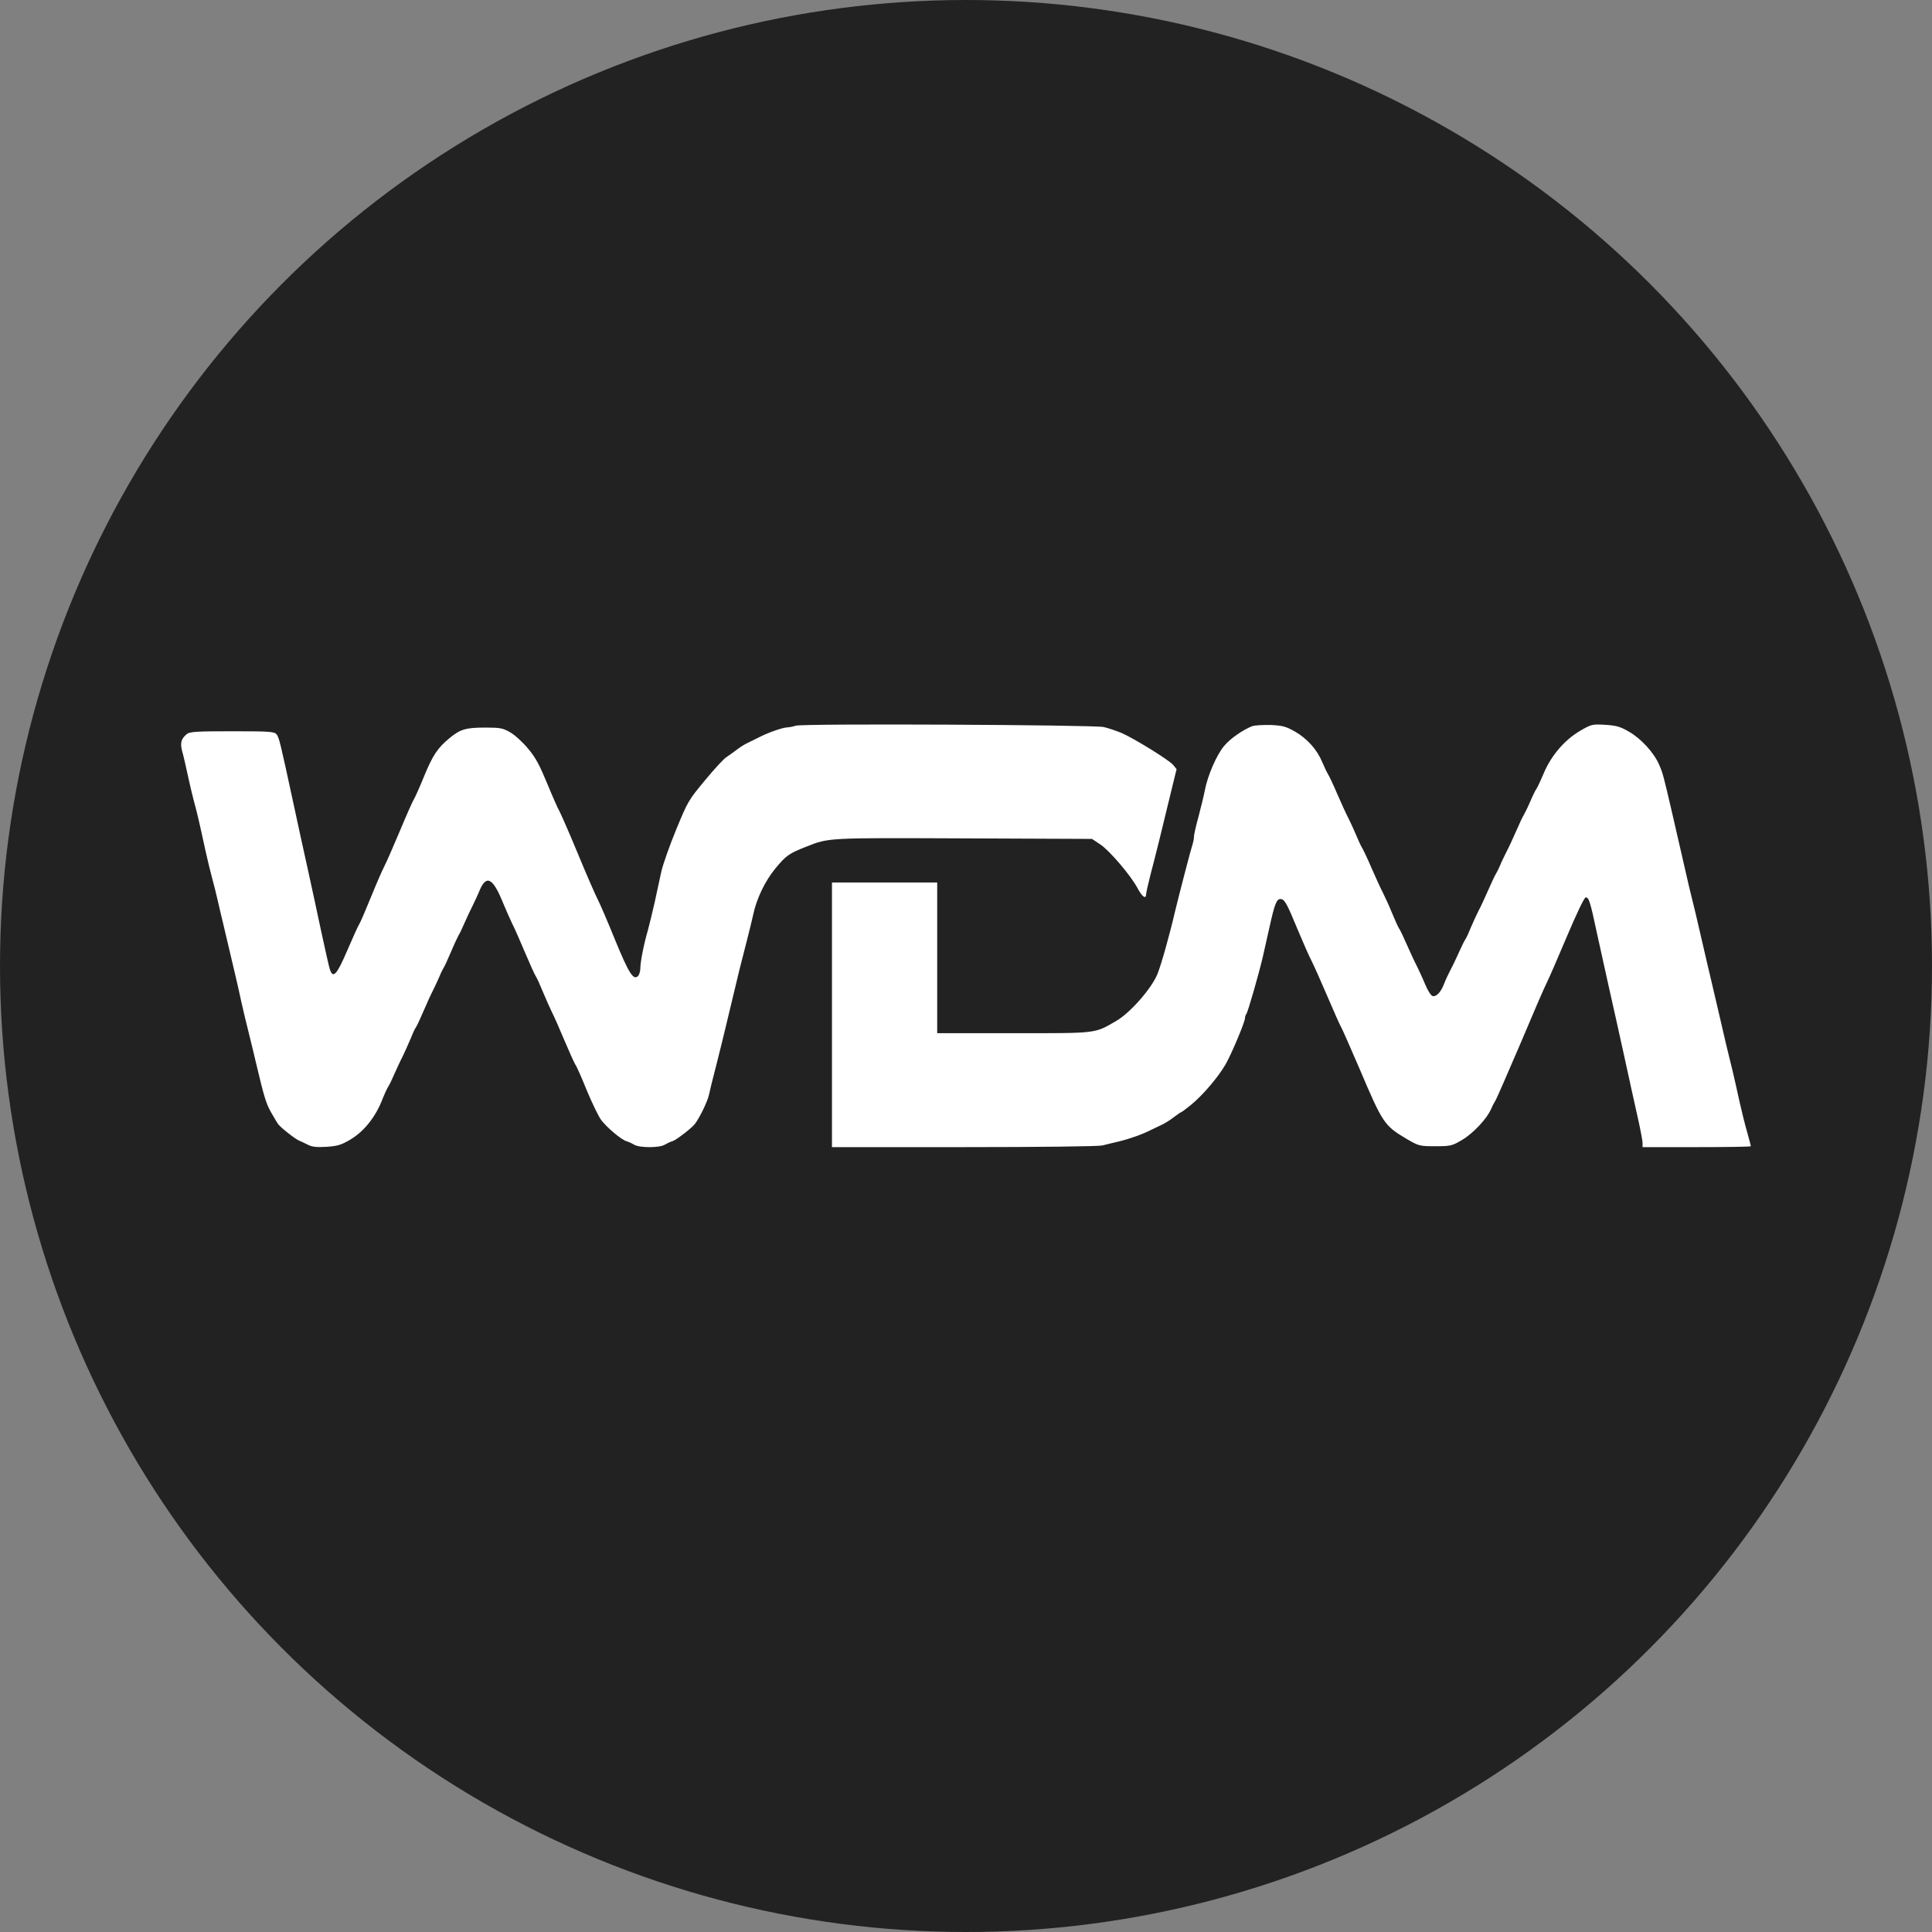
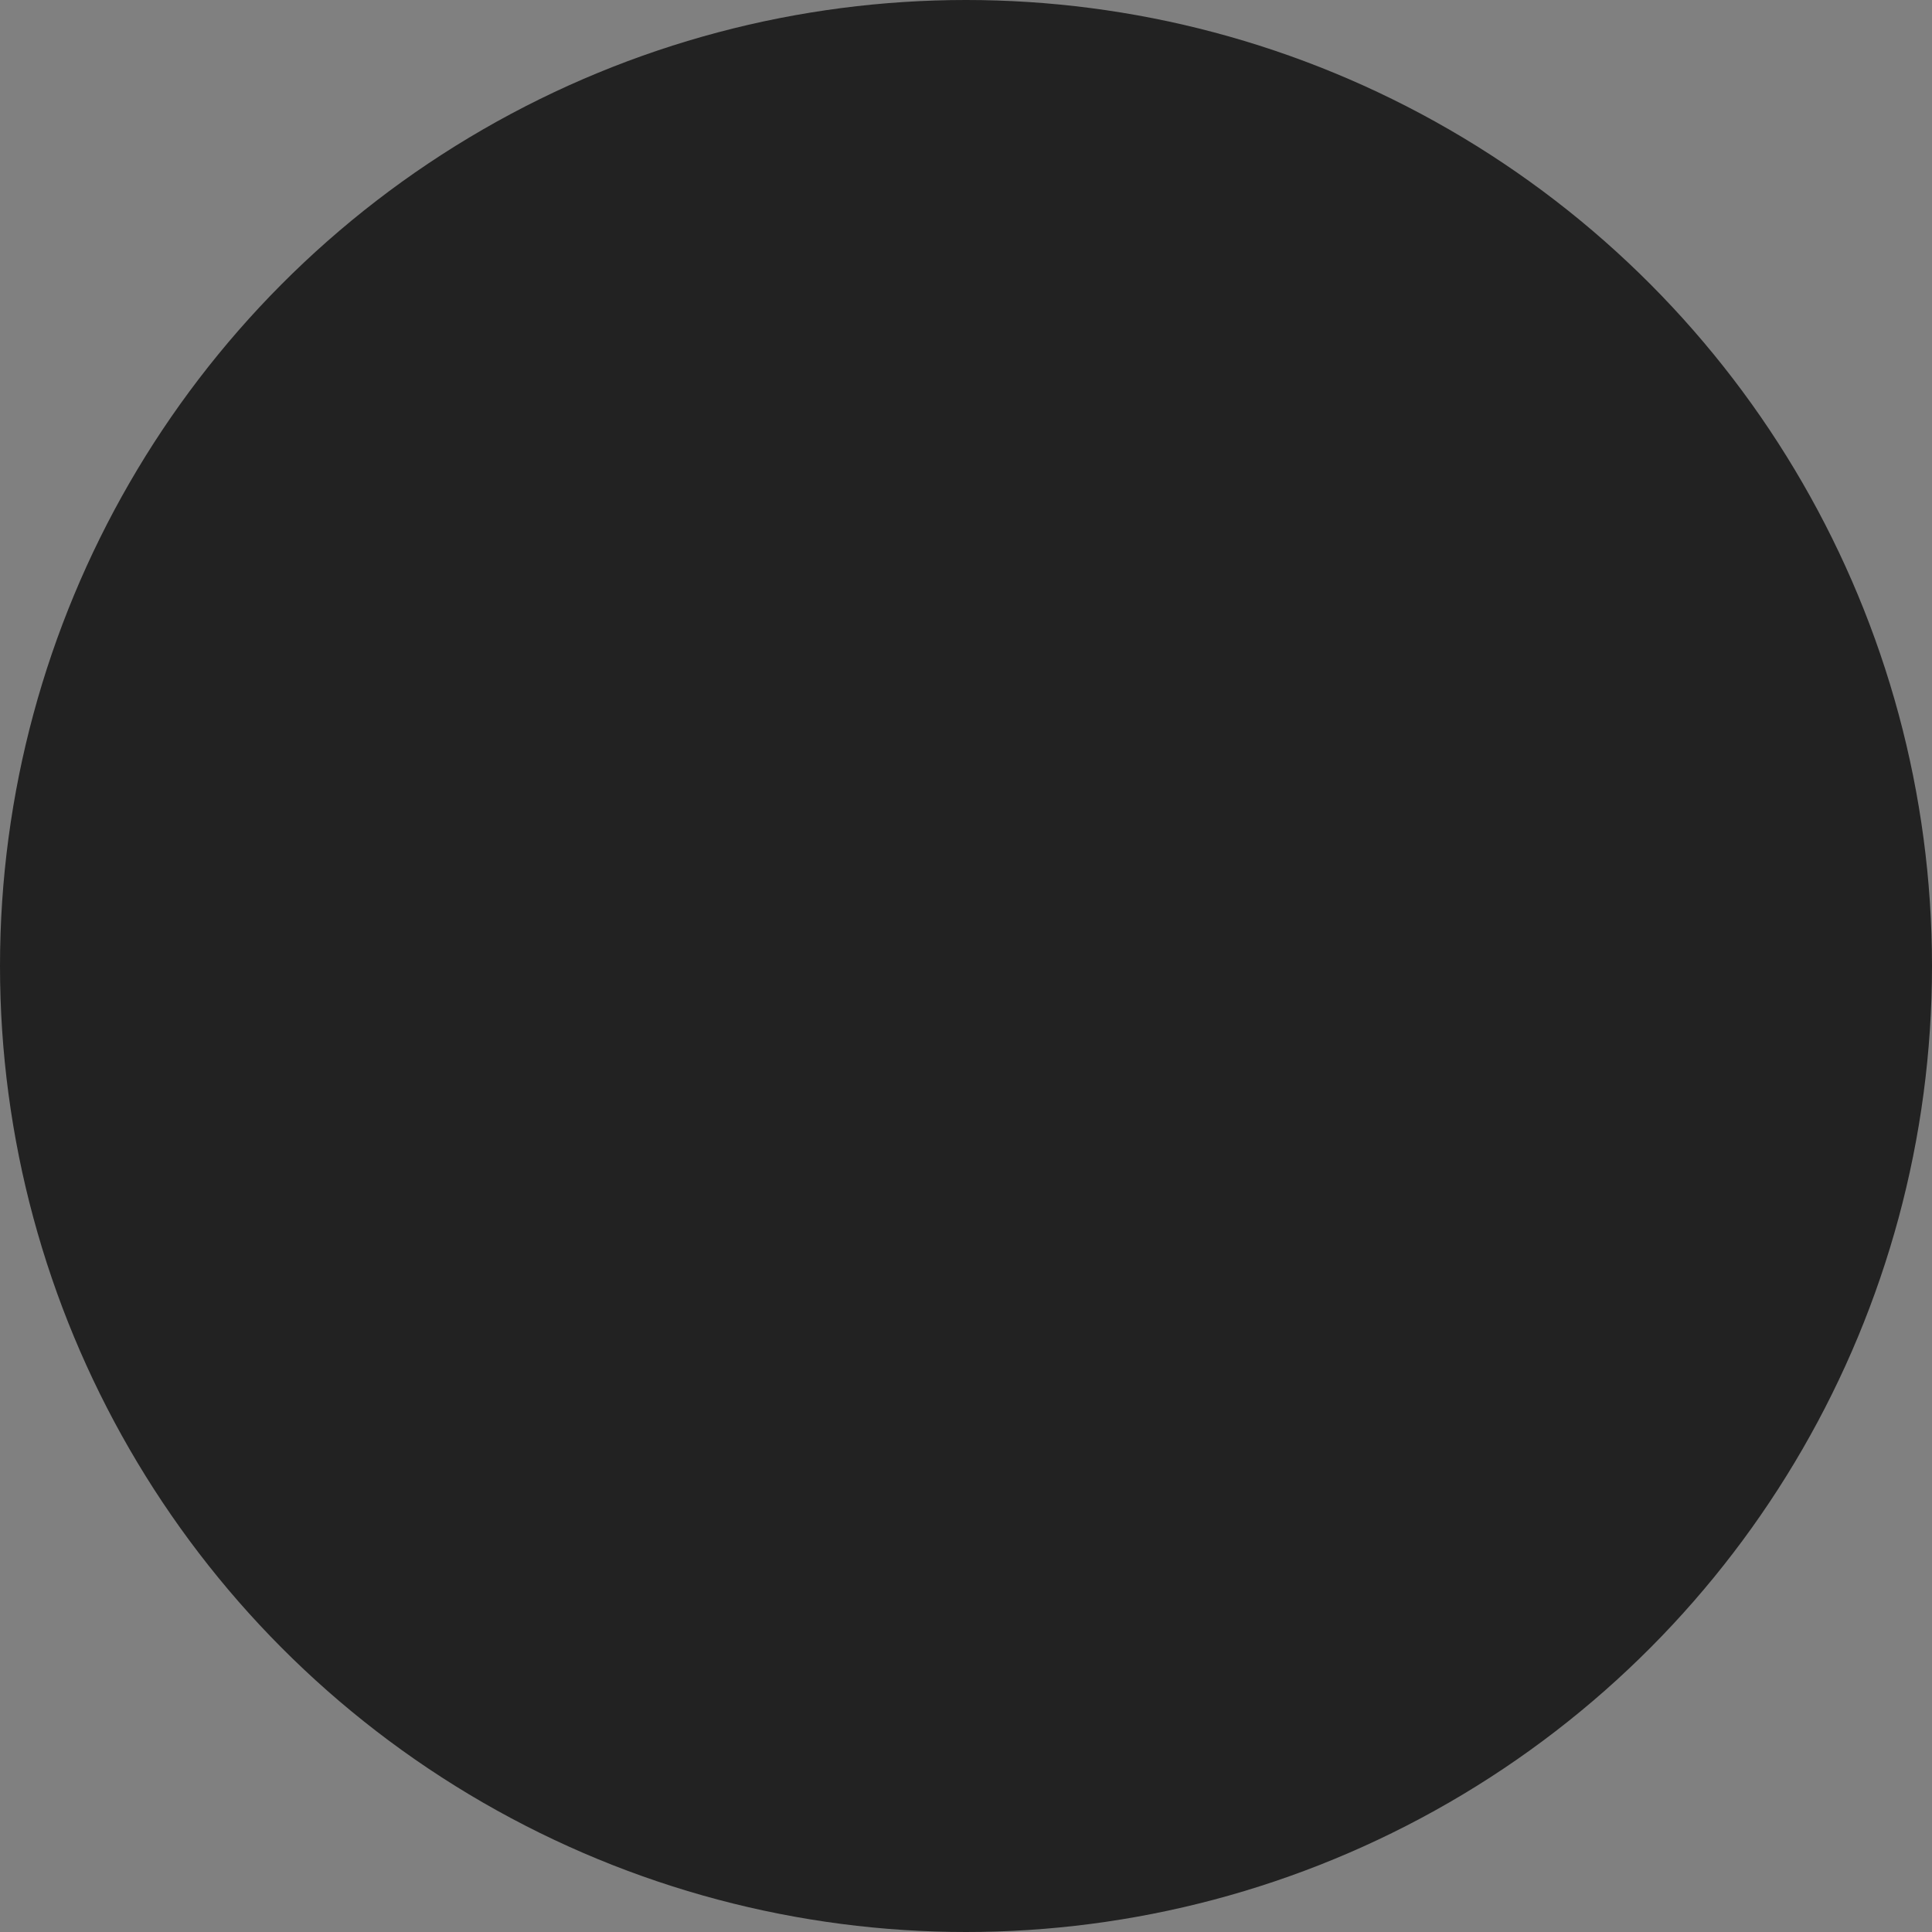
<svg xmlns="http://www.w3.org/2000/svg" width="32" height="32" viewBox="0 0 32 32" fill="none">
  <rect x="0" y="0" width="32" height="32" fill="#808080" stroke="none" />
  <circle cx="16" cy="16" r="16" fill="#222222" />
-   <path d="M13.179 12.02C13.144 12.033 13.081 12.045 13.038 12.048C12.957 12.051 12.71 12.139 12.566 12.215C12.521 12.237 12.445 12.273 12.397 12.298C12.349 12.319 12.263 12.371 12.208 12.414C12.152 12.456 12.074 12.514 12.034 12.539C11.991 12.563 11.832 12.737 11.678 12.923C11.403 13.255 11.395 13.267 11.201 13.737C11.093 13.999 10.982 14.313 10.954 14.435C10.929 14.557 10.876 14.788 10.843 14.947C10.807 15.105 10.757 15.313 10.732 15.404C10.661 15.648 10.606 15.935 10.606 16.038C10.606 16.087 10.588 16.145 10.568 16.166C10.492 16.243 10.416 16.124 10.187 15.566C10.066 15.267 9.937 14.968 9.902 14.901C9.866 14.834 9.715 14.487 9.566 14.127C9.417 13.767 9.278 13.453 9.261 13.426C9.243 13.398 9.155 13.2 9.066 12.984C8.935 12.667 8.875 12.554 8.748 12.401C8.663 12.298 8.531 12.176 8.456 12.133C8.332 12.06 8.289 12.051 8.042 12.051C7.714 12.051 7.625 12.078 7.446 12.225C7.247 12.389 7.166 12.511 7.02 12.868C6.947 13.048 6.871 13.215 6.853 13.243C6.836 13.267 6.732 13.502 6.624 13.761C6.515 14.02 6.399 14.285 6.364 14.352C6.329 14.419 6.228 14.651 6.139 14.871C6.051 15.087 5.965 15.288 5.947 15.313C5.93 15.337 5.844 15.529 5.753 15.74C5.577 16.151 5.516 16.215 5.463 16.054C5.448 16.008 5.385 15.727 5.322 15.435C5.259 15.142 5.163 14.688 5.105 14.429C5.047 14.17 4.933 13.648 4.852 13.27C4.64 12.289 4.625 12.225 4.582 12.164C4.544 12.118 4.476 12.112 3.846 12.112C3.255 12.112 3.139 12.118 3.091 12.161C2.998 12.24 2.98 12.307 3.02 12.453C3.041 12.526 3.081 12.7 3.111 12.843C3.142 12.987 3.187 13.179 3.212 13.27C3.26 13.444 3.298 13.602 3.404 14.093C3.439 14.252 3.49 14.459 3.515 14.551C3.54 14.642 3.581 14.801 3.603 14.901C3.626 15.002 3.666 15.176 3.694 15.288C3.914 16.215 3.946 16.355 3.997 16.593C4.025 16.718 4.08 16.953 4.121 17.111C4.161 17.27 4.216 17.502 4.244 17.62C4.375 18.172 4.408 18.282 4.494 18.431C4.544 18.517 4.595 18.605 4.61 18.623C4.666 18.691 4.905 18.877 4.961 18.895C4.991 18.907 5.054 18.938 5.102 18.962C5.165 18.995 5.243 19.005 5.405 18.995C5.587 18.983 5.65 18.965 5.794 18.88C6.016 18.752 6.202 18.523 6.316 18.252C6.361 18.136 6.414 18.02 6.432 17.995C6.45 17.971 6.495 17.874 6.535 17.782C6.576 17.691 6.636 17.559 6.672 17.492C6.704 17.425 6.76 17.3 6.795 17.218C6.828 17.133 6.868 17.044 6.886 17.02C6.904 16.996 6.962 16.871 7.015 16.746C7.068 16.621 7.141 16.462 7.176 16.395C7.209 16.328 7.255 16.23 7.275 16.182C7.295 16.13 7.325 16.069 7.34 16.044C7.358 16.02 7.416 15.892 7.472 15.761C7.527 15.63 7.585 15.508 7.598 15.486C7.613 15.468 7.656 15.374 7.696 15.282C7.737 15.191 7.797 15.06 7.832 14.993C7.865 14.926 7.911 14.828 7.931 14.779C8.049 14.477 8.16 14.526 8.335 14.962C8.383 15.078 8.451 15.23 8.483 15.297C8.519 15.365 8.612 15.578 8.693 15.77C8.774 15.962 8.854 16.139 8.872 16.166C8.89 16.191 8.943 16.307 8.991 16.425C9.039 16.541 9.107 16.694 9.14 16.761C9.175 16.828 9.268 17.041 9.349 17.233C9.43 17.425 9.51 17.602 9.528 17.63C9.548 17.654 9.634 17.849 9.72 18.063C9.808 18.273 9.914 18.492 9.957 18.55C10.056 18.681 10.288 18.873 10.373 18.901C10.409 18.91 10.467 18.938 10.502 18.959C10.588 19.014 10.926 19.014 11.012 18.959C11.047 18.938 11.105 18.91 11.14 18.901C11.199 18.883 11.441 18.697 11.504 18.623C11.58 18.529 11.718 18.248 11.741 18.139C11.756 18.069 11.812 17.84 11.867 17.63C11.92 17.419 11.988 17.148 12.016 17.026C12.15 16.468 12.178 16.346 12.248 16.06C12.291 15.892 12.352 15.651 12.384 15.526C12.417 15.401 12.455 15.237 12.473 15.16C12.528 14.889 12.672 14.59 12.844 14.383C13.02 14.17 13.068 14.136 13.356 14.023C13.732 13.874 13.697 13.877 15.955 13.886L18.087 13.895L18.221 13.984C18.375 14.084 18.733 14.505 18.842 14.712C18.915 14.852 18.983 14.901 18.983 14.813C18.983 14.791 19.016 14.642 19.056 14.487C19.155 14.112 19.268 13.645 19.336 13.362C19.367 13.237 19.412 13.045 19.44 12.935L19.488 12.74L19.432 12.67C19.362 12.587 18.784 12.231 18.574 12.139C18.491 12.106 18.36 12.06 18.282 12.042C18.11 12.005 13.275 11.981 13.179 12.02Z" fill="white" />
-   <path d="M20.744 12.026C20.583 12.09 20.381 12.23 20.278 12.352C20.152 12.498 20.001 12.848 19.955 13.095C19.937 13.186 19.889 13.384 19.85 13.53C19.809 13.679 19.776 13.825 19.776 13.856C19.776 13.889 19.766 13.944 19.753 13.983C19.722 14.075 19.54 14.778 19.468 15.073C19.366 15.511 19.235 15.971 19.171 16.133C19.071 16.376 18.72 16.775 18.49 16.909C18.123 17.122 18.187 17.113 16.791 17.113H15.523V15.865V14.617H14.651H13.78V16.808V19H15.956C17.227 19 18.185 18.988 18.256 18.973C18.323 18.954 18.449 18.927 18.533 18.906C18.7 18.866 18.935 18.784 19.066 18.714C19.112 18.693 19.189 18.656 19.238 18.632C19.286 18.61 19.376 18.556 19.438 18.507C19.499 18.461 19.555 18.422 19.563 18.422C19.571 18.422 19.645 18.367 19.73 18.297C19.917 18.145 20.176 17.843 20.299 17.63C20.398 17.457 20.621 16.927 20.621 16.863C20.621 16.839 20.632 16.808 20.644 16.793C20.67 16.76 20.849 16.136 20.916 15.849C20.939 15.749 20.99 15.524 21.029 15.347C21.111 14.976 21.144 14.891 21.208 14.891C21.275 14.891 21.311 14.954 21.492 15.393C21.582 15.609 21.685 15.843 21.721 15.91C21.756 15.977 21.874 16.242 21.985 16.501C22.095 16.757 22.195 16.985 22.21 17.006C22.225 17.027 22.364 17.344 22.52 17.706C22.899 18.601 22.93 18.644 23.286 18.857C23.501 18.982 23.509 18.985 23.773 18.985C24.026 18.985 24.052 18.979 24.216 18.881C24.398 18.775 24.629 18.528 24.695 18.373C24.716 18.324 24.747 18.263 24.765 18.236C24.785 18.209 24.969 17.782 25.18 17.292C25.387 16.799 25.584 16.343 25.62 16.276C25.654 16.209 25.802 15.868 25.951 15.515C26.112 15.134 26.238 14.872 26.261 14.866C26.315 14.854 26.338 14.927 26.45 15.454C26.502 15.688 26.589 16.084 26.645 16.337C26.701 16.586 26.817 17.101 26.899 17.478C26.981 17.855 27.083 18.321 27.127 18.513C27.17 18.705 27.206 18.893 27.206 18.93V19H28.103C28.598 19 29 18.994 29 18.985C29 18.979 28.972 18.872 28.938 18.75C28.902 18.629 28.846 18.397 28.81 18.239C28.777 18.081 28.723 17.849 28.695 17.728C28.664 17.609 28.618 17.408 28.587 17.286C28.559 17.168 28.503 16.924 28.462 16.747C28.421 16.571 28.364 16.324 28.334 16.2C28.303 16.075 28.247 15.828 28.206 15.652C28.165 15.475 28.108 15.232 28.08 15.11C28.049 14.991 28.003 14.79 27.972 14.668C27.924 14.461 27.88 14.27 27.696 13.466C27.557 12.869 27.542 12.805 27.483 12.671C27.396 12.467 27.183 12.236 26.983 12.12C26.837 12.035 26.773 12.017 26.586 12.005C26.371 11.993 26.358 11.996 26.166 12.108C25.912 12.258 25.689 12.519 25.569 12.809C25.52 12.924 25.466 13.04 25.449 13.064C25.431 13.088 25.382 13.189 25.341 13.286C25.3 13.381 25.251 13.478 25.238 13.499C25.223 13.521 25.167 13.639 25.113 13.764C25.059 13.889 24.985 14.047 24.949 14.114C24.916 14.181 24.869 14.276 24.849 14.327C24.828 14.376 24.798 14.44 24.782 14.464C24.765 14.489 24.706 14.614 24.652 14.738C24.598 14.863 24.524 15.021 24.488 15.088C24.454 15.155 24.398 15.277 24.362 15.362C24.329 15.445 24.288 15.536 24.27 15.56C24.252 15.585 24.206 15.682 24.165 15.773C24.124 15.865 24.062 15.996 24.026 16.062C23.991 16.13 23.942 16.233 23.919 16.294C23.868 16.431 23.791 16.513 23.729 16.498C23.704 16.492 23.65 16.413 23.606 16.306C23.565 16.206 23.501 16.069 23.468 16.002C23.432 15.935 23.36 15.776 23.304 15.652C23.25 15.527 23.191 15.402 23.173 15.378C23.155 15.353 23.104 15.235 23.055 15.119C23.007 15 22.938 14.851 22.904 14.784C22.869 14.717 22.784 14.531 22.715 14.373C22.648 14.215 22.576 14.066 22.558 14.038C22.543 14.014 22.499 13.923 22.466 13.84C22.43 13.755 22.374 13.633 22.341 13.566C22.305 13.499 22.22 13.314 22.151 13.155C22.084 12.997 22.013 12.848 21.995 12.821C21.979 12.796 21.936 12.708 21.902 12.626C21.815 12.416 21.654 12.236 21.449 12.117C21.298 12.032 21.244 12.017 21.044 12.008C20.919 12.005 20.783 12.014 20.744 12.026Z" fill="white" />
</svg>